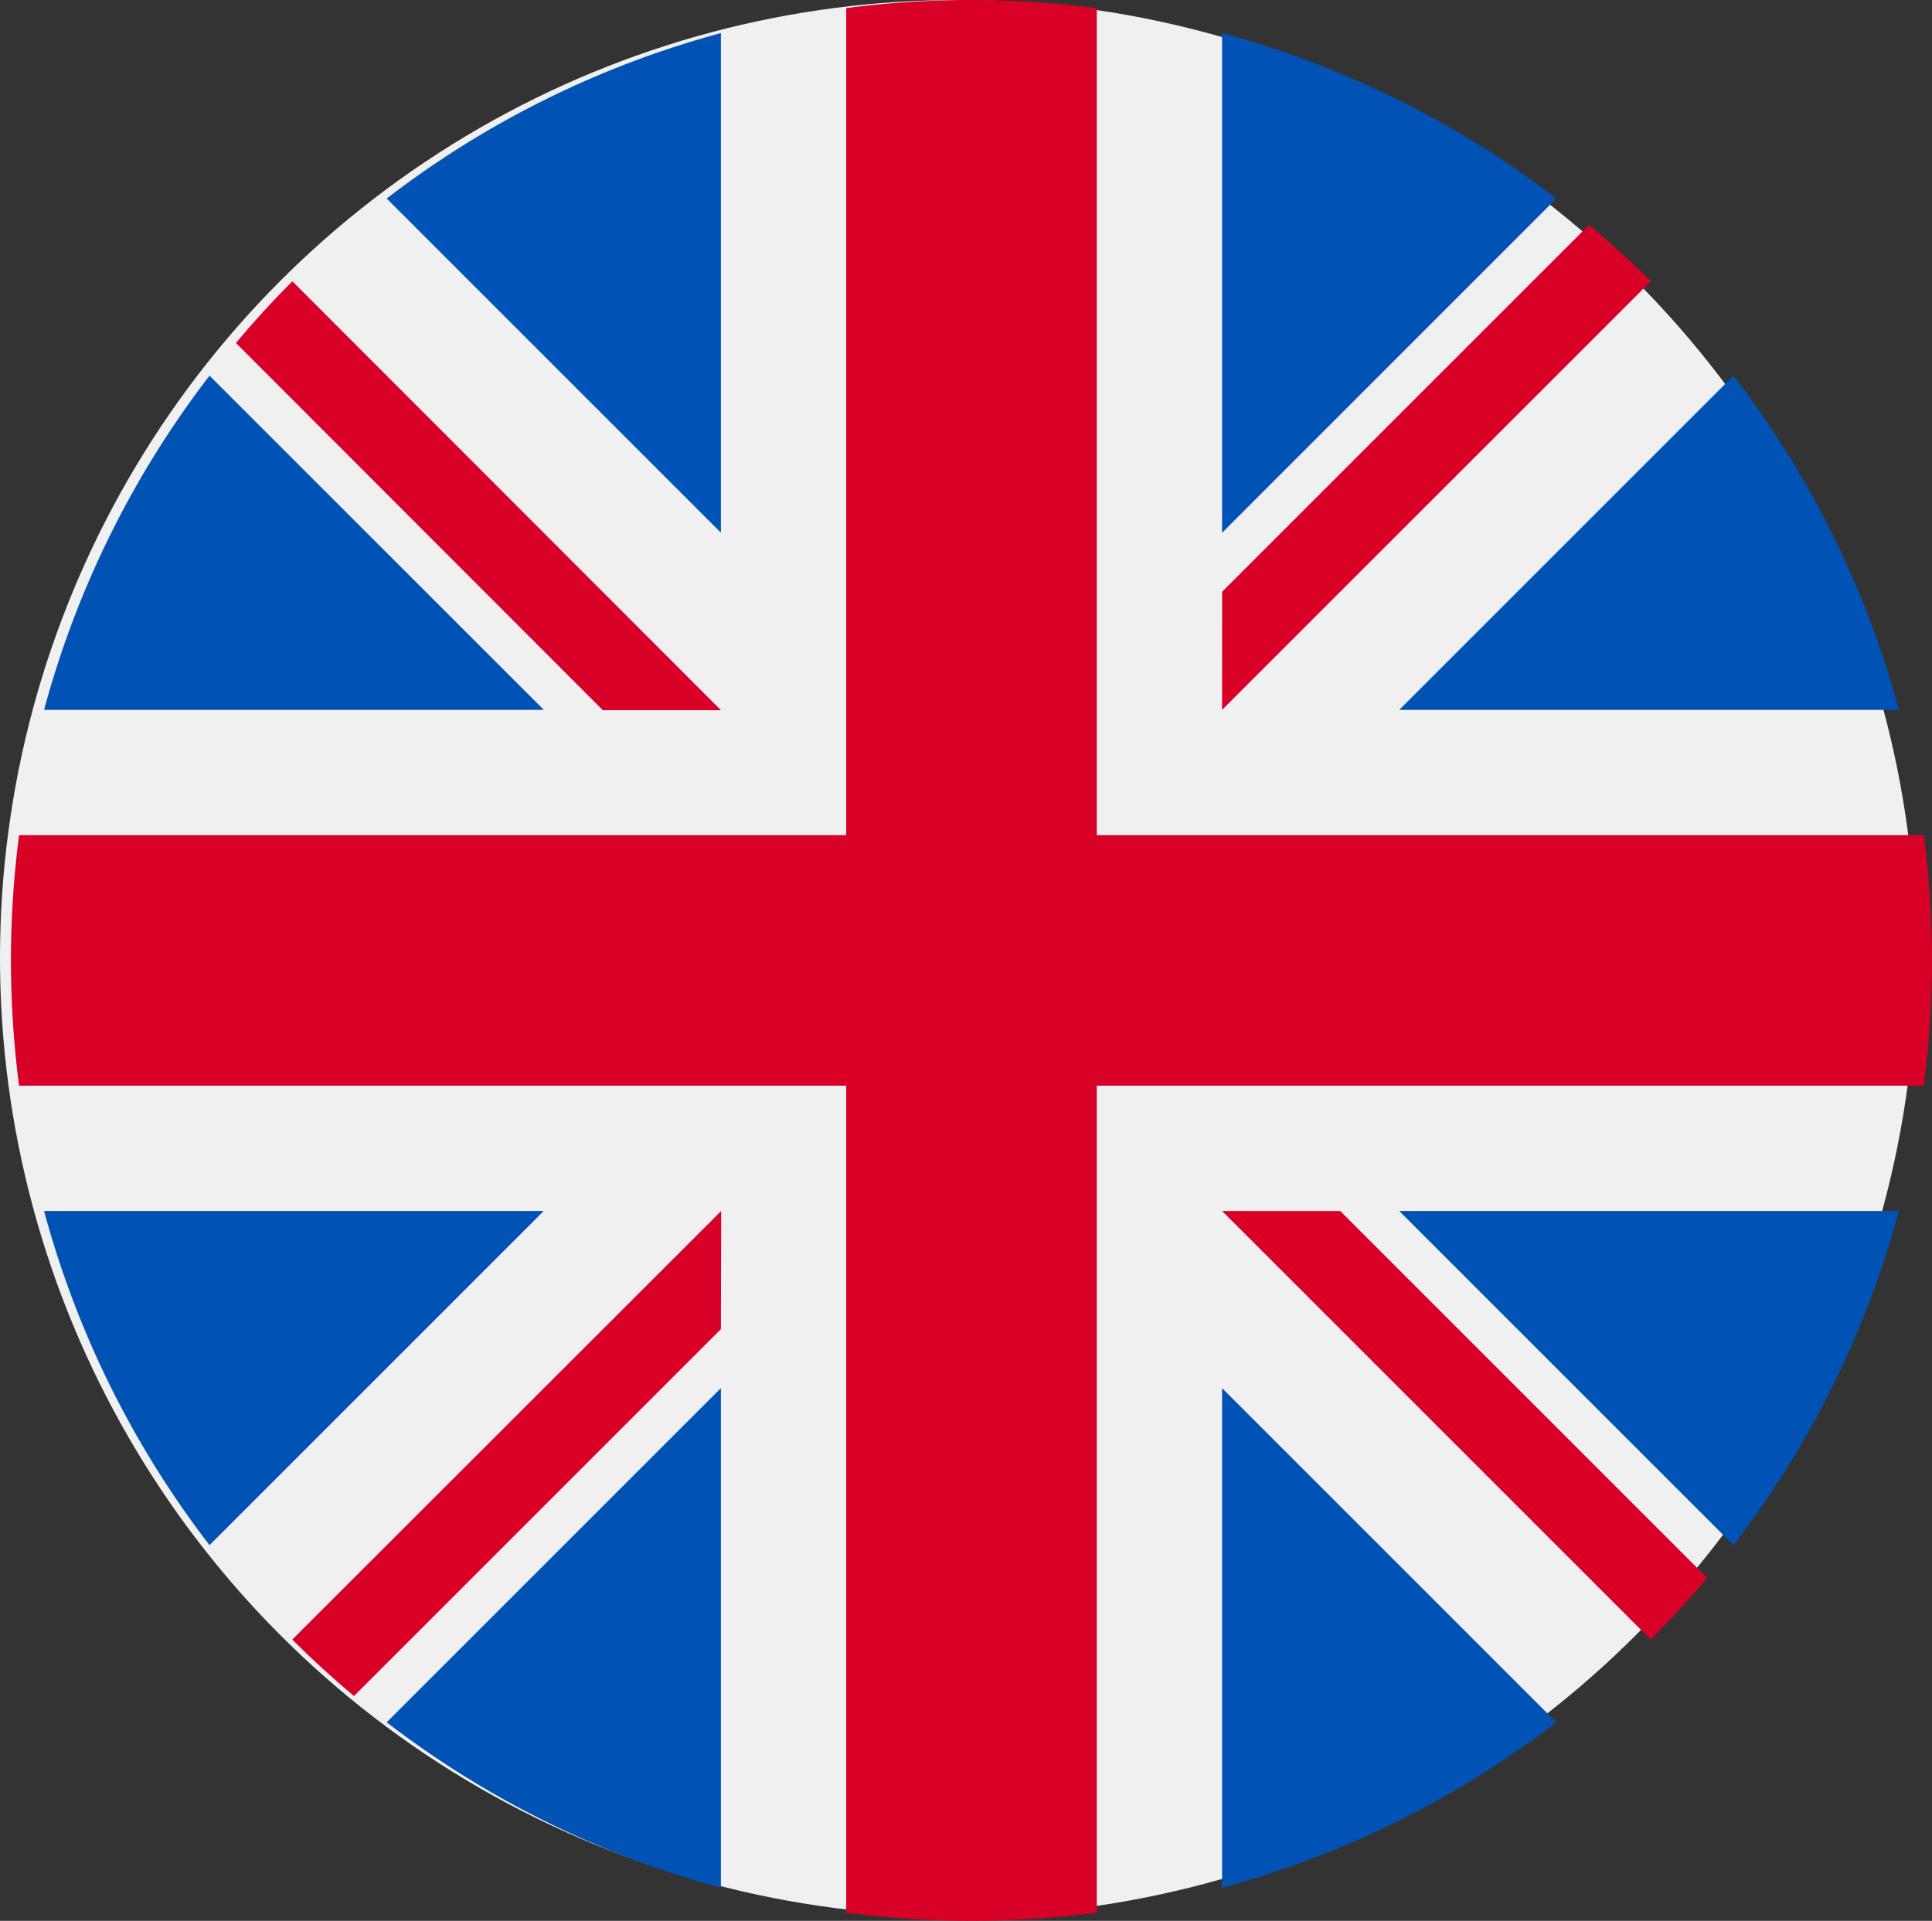
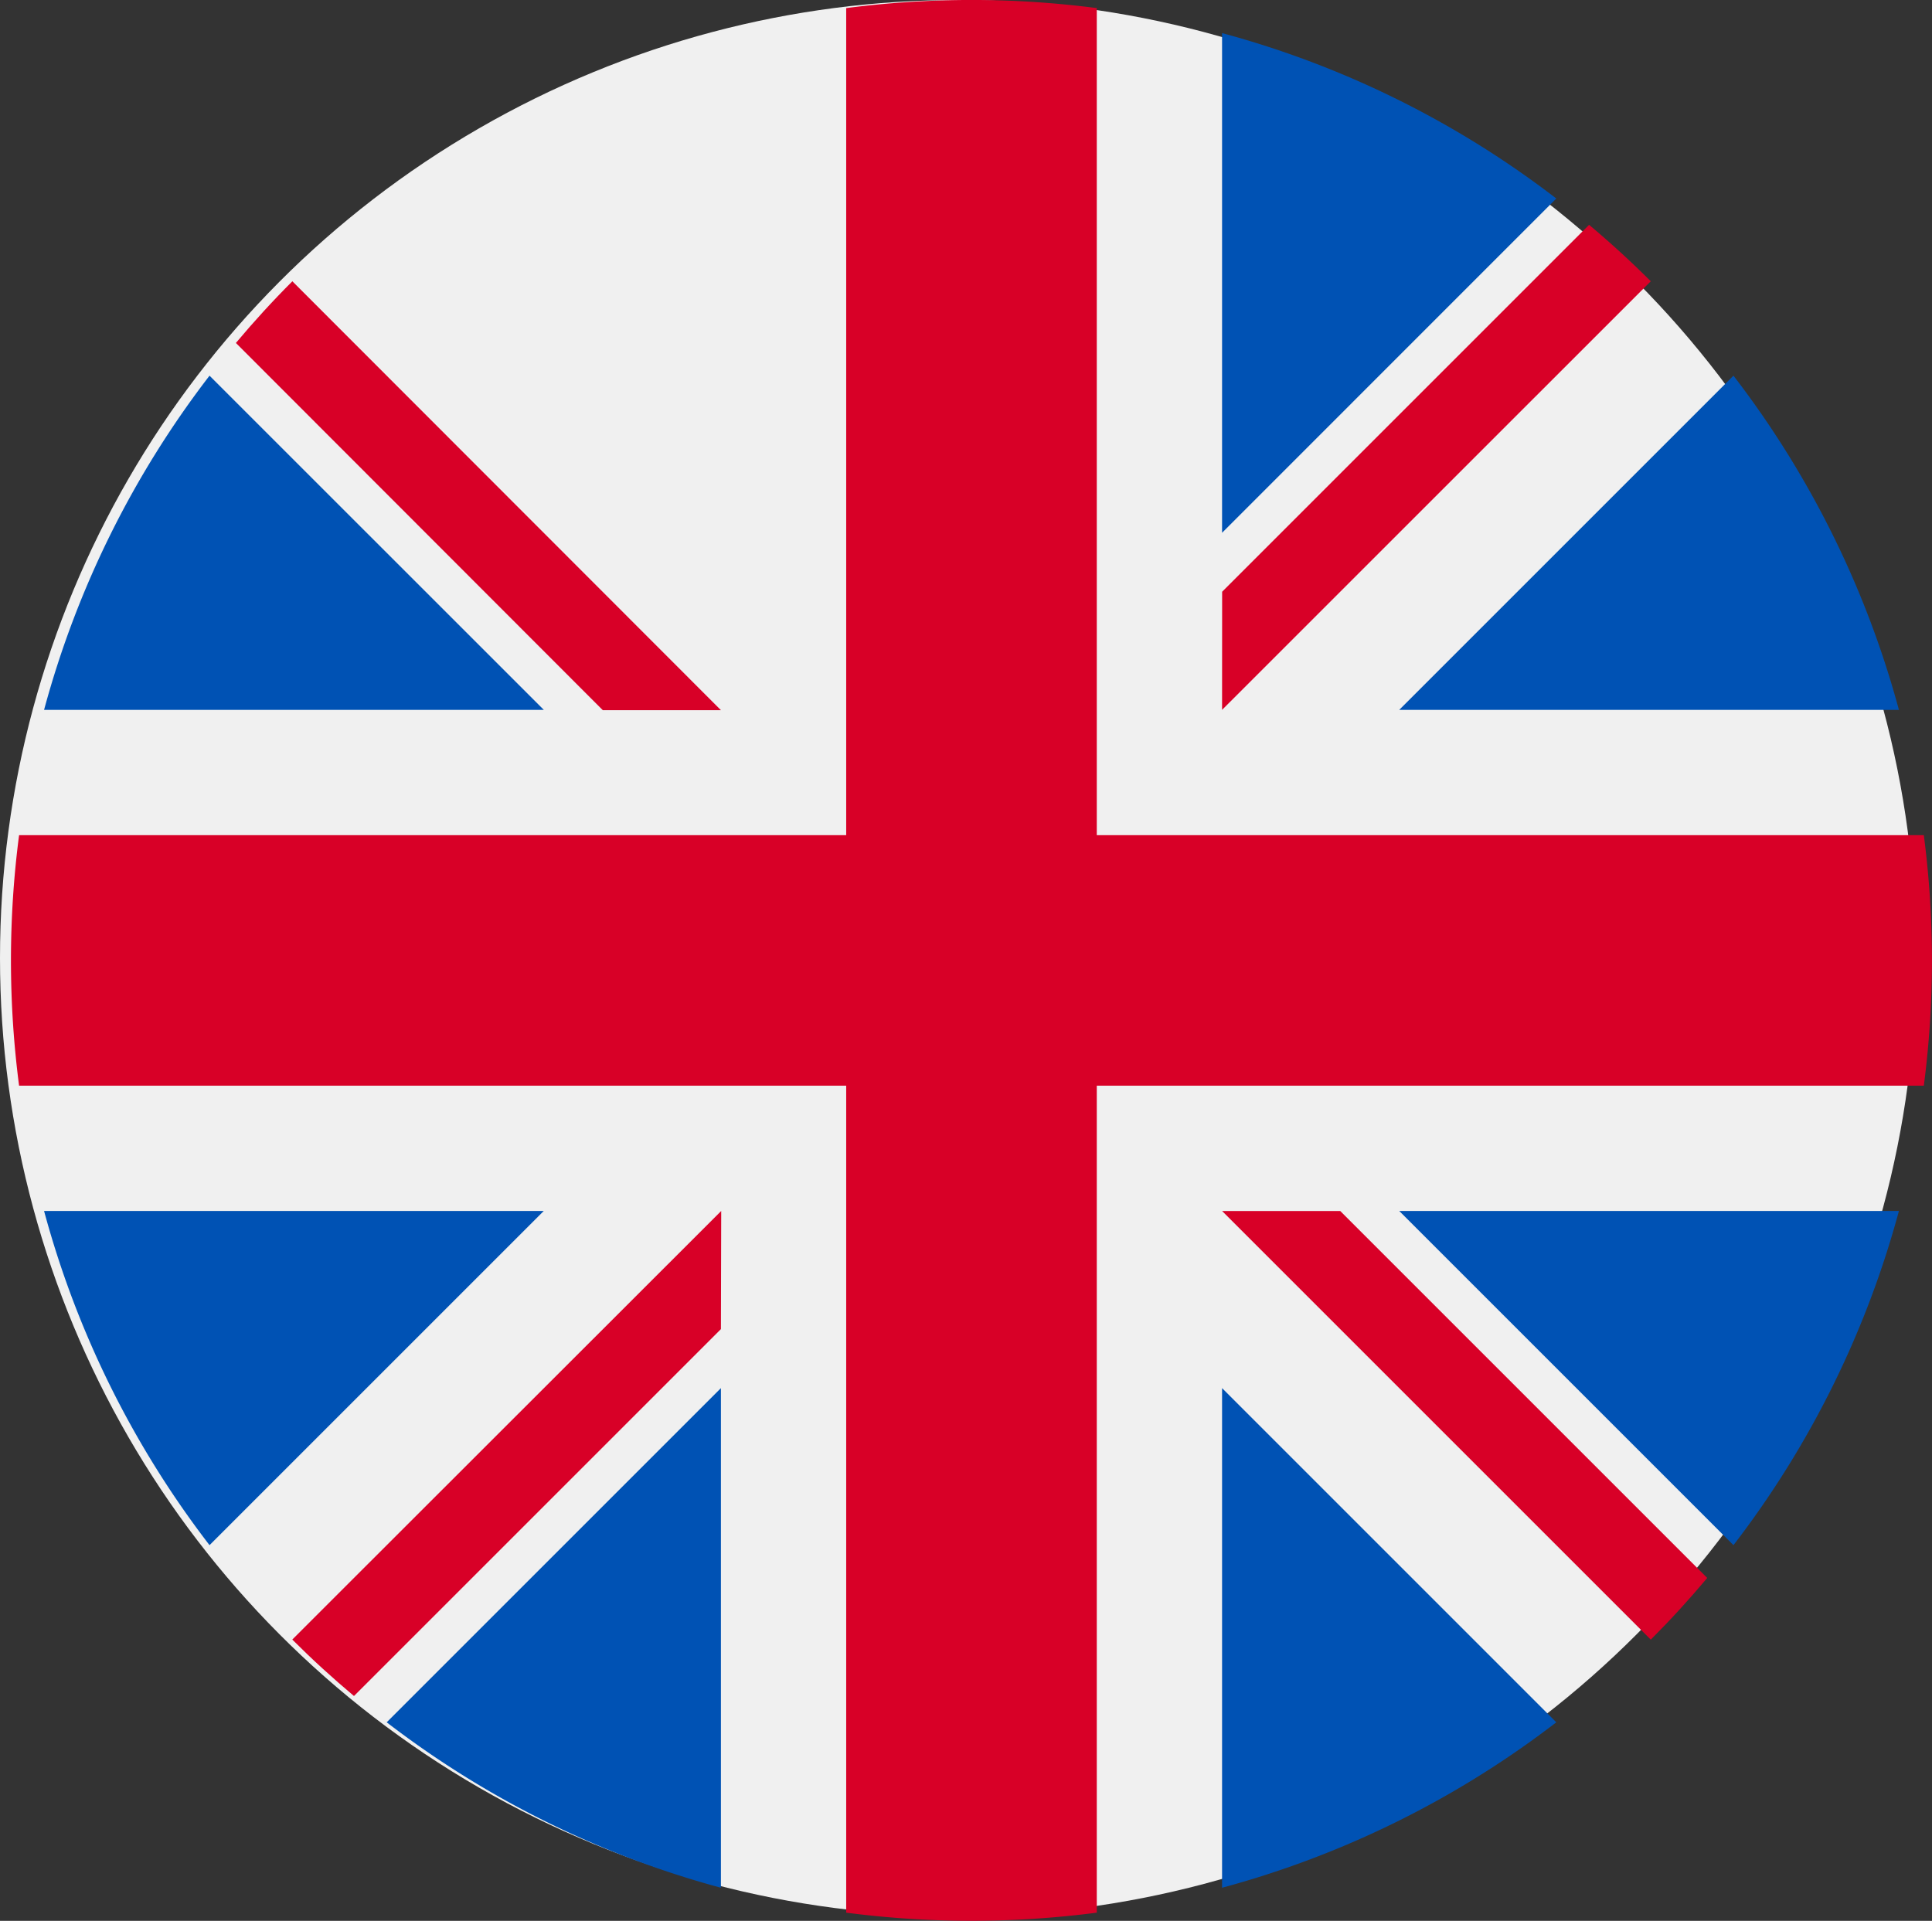
<svg xmlns="http://www.w3.org/2000/svg" width="26.215" height="26.066" viewBox="0 0 26.215 26.066">
  <rect x="0" y="0" width="26.215" height="26.066" fill="#333333" stroke="none" />
  <g transform="translate(0.149)">
    <circle cx="13" cy="13" r="13" transform="translate(-0.149)" fill="#f0f0f0" />
    <g transform="translate(0.449 0.449)">
      <path d="M11.064,100.142a12.985,12.985,0,0,0-2.245,4.535H15.6Z" transform="translate(-8.819 -95.493)" fill="#0052b4" />
      <path d="M376.785,104.678a12.986,12.986,0,0,0-2.245-4.535l-4.535,4.535Z" transform="translate(-351.617 -95.494)" fill="#0052b4" />
      <path d="M8.819,322.784a12.987,12.987,0,0,0,2.245,4.535l4.535-4.535Z" transform="translate(-8.819 -306.8)" fill="#0052b4" />
      <path d="M327.317,11.064a12.986,12.986,0,0,0-4.535-2.245V15.6Z" transform="translate(-306.798 -8.819)" fill="#0052b4" />
      <path d="M100.142,374.54a12.986,12.986,0,0,0,4.535,2.245v-6.78Z" transform="translate(-95.493 -351.617)" fill="#0052b4" />
-       <path d="M104.677,8.819a12.986,12.986,0,0,0-4.535,2.245l4.535,4.535Z" transform="translate(-95.493 -8.819)" fill="#0052b4" />
      <path d="M322.783,376.785a12.987,12.987,0,0,0,4.535-2.245l-4.535-4.535Z" transform="translate(-306.799 -351.617)" fill="#0052b4" />
      <path d="M370.005,322.784l4.535,4.535a12.986,12.986,0,0,0,2.245-4.535Z" transform="translate(-351.617 -306.8)" fill="#0052b4" />
    </g>
    <g transform="translate(0 0)">
      <path d="M25.955,11.333H14.733V.11a13.152,13.152,0,0,0-3.4,0V11.333H.11a13.152,13.152,0,0,0,0,3.4H11.333V25.955a13.153,13.153,0,0,0,3.4,0V14.733H25.955a13.153,13.153,0,0,0,0-3.4Z" transform="translate(0 0)" fill="#d80027" />
      <path d="M322.783,322.783,328.6,328.6q.4-.4.766-.837l-4.979-4.979h-1.6Z" transform="translate(-306.35 -306.35)" fill="#d80027" />
      <path d="M80.8,322.784h0L74.98,328.6q.4.4.837.766l4.979-4.979Z" transform="translate(-71.163 -306.351)" fill="#d80027" />
      <path d="M66.515,80.8h0L60.7,74.98q-.4.4-.766.837L64.912,80.8h1.6Z" transform="translate(-56.882 -71.163)" fill="#d80027" />
      <path d="M322.783,66.516,328.6,60.7q-.4-.4-.837-.766l-4.979,4.979Z" transform="translate(-306.35 -56.883)" fill="#d80027" />
    </g>
  </g>
</svg>